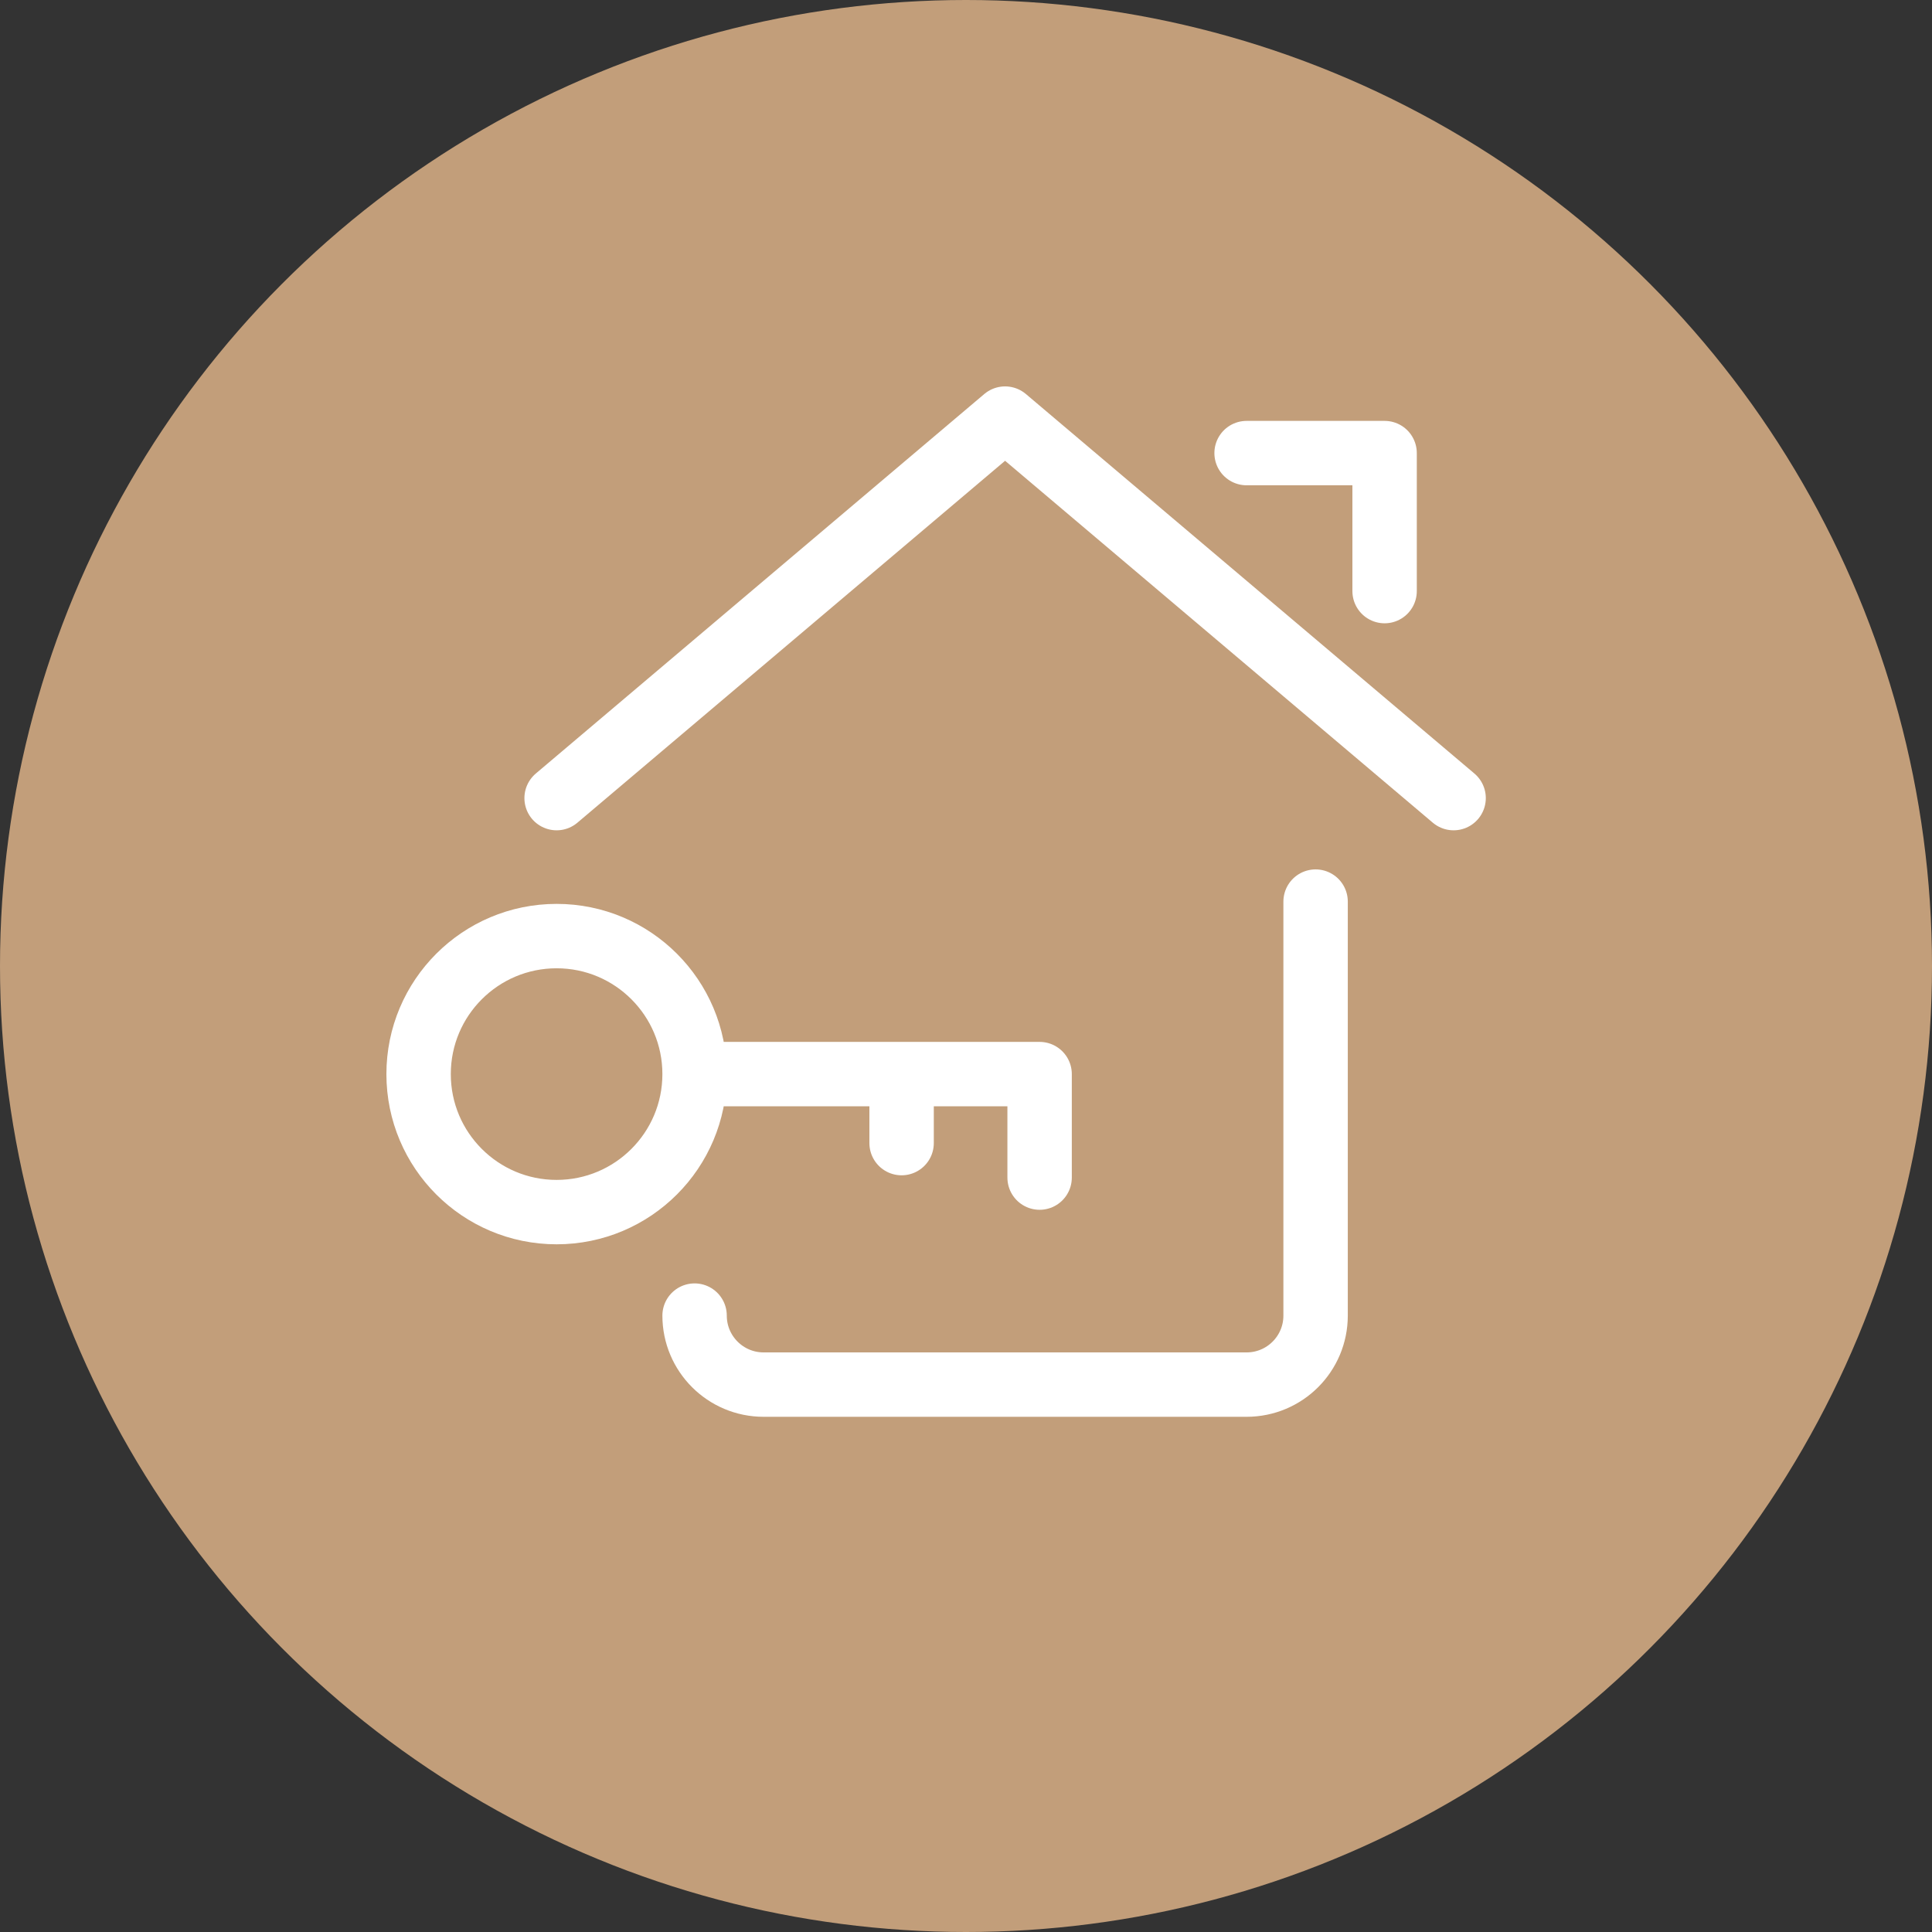
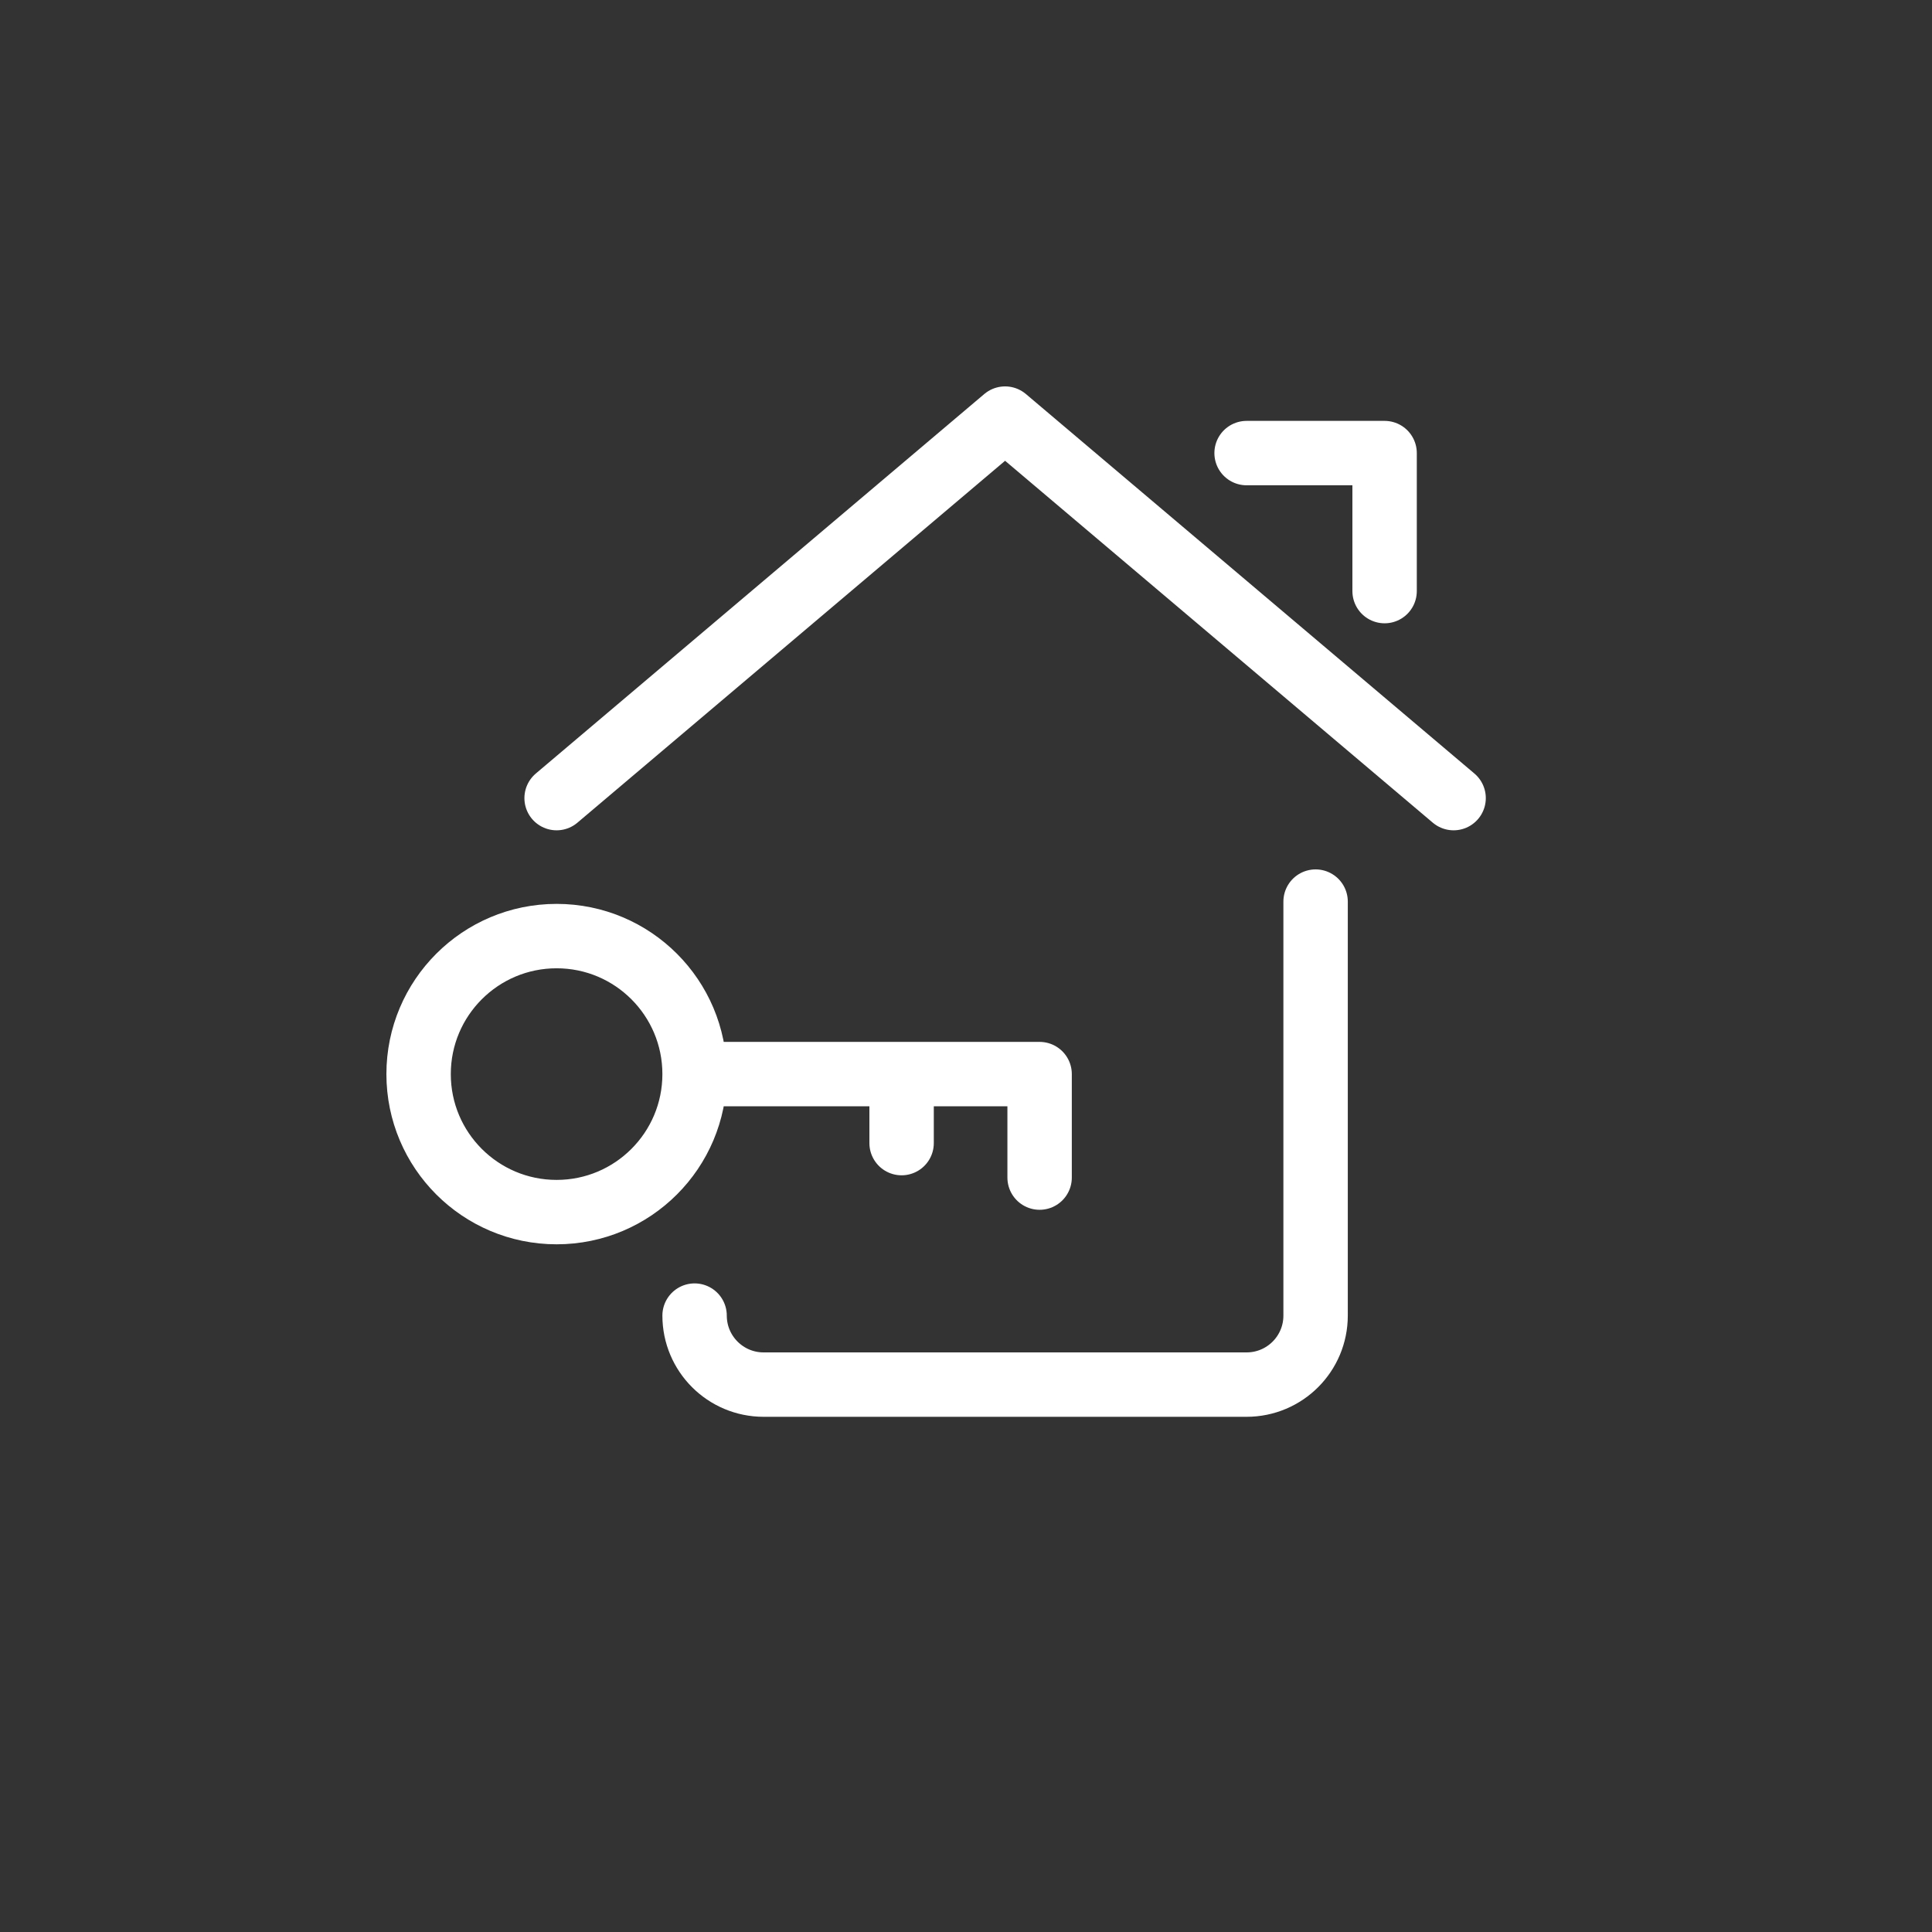
<svg xmlns="http://www.w3.org/2000/svg" width="60" height="60" viewBox="0 0 60 60" fill="none">
  <rect x="0" y="0" width="60" height="60" fill="#333333" stroke="none" />
-   <circle cx="30" cy="30" r="30" fill="#C29E7A" />
  <path d="M40.857 28V40.857C40.857 42.041 39.898 43 38.714 43H23.714C22.531 43 21.571 42.041 21.571 40.857M45.143 24.786L31.214 13L17.286 24.786M38.714 14.071H43V18.357M21.571 33.357C21.571 35.724 19.653 37.643 17.286 37.643C14.919 37.643 13 35.724 13 33.357C13 30.99 14.919 29.071 17.286 29.071C19.653 29.071 21.571 30.99 21.571 33.357ZM21.571 33.357H32.286V36.571M28 33.357V35.5" stroke="white" stroke-width="2" stroke-linecap="round" stroke-linejoin="round" />
</svg>